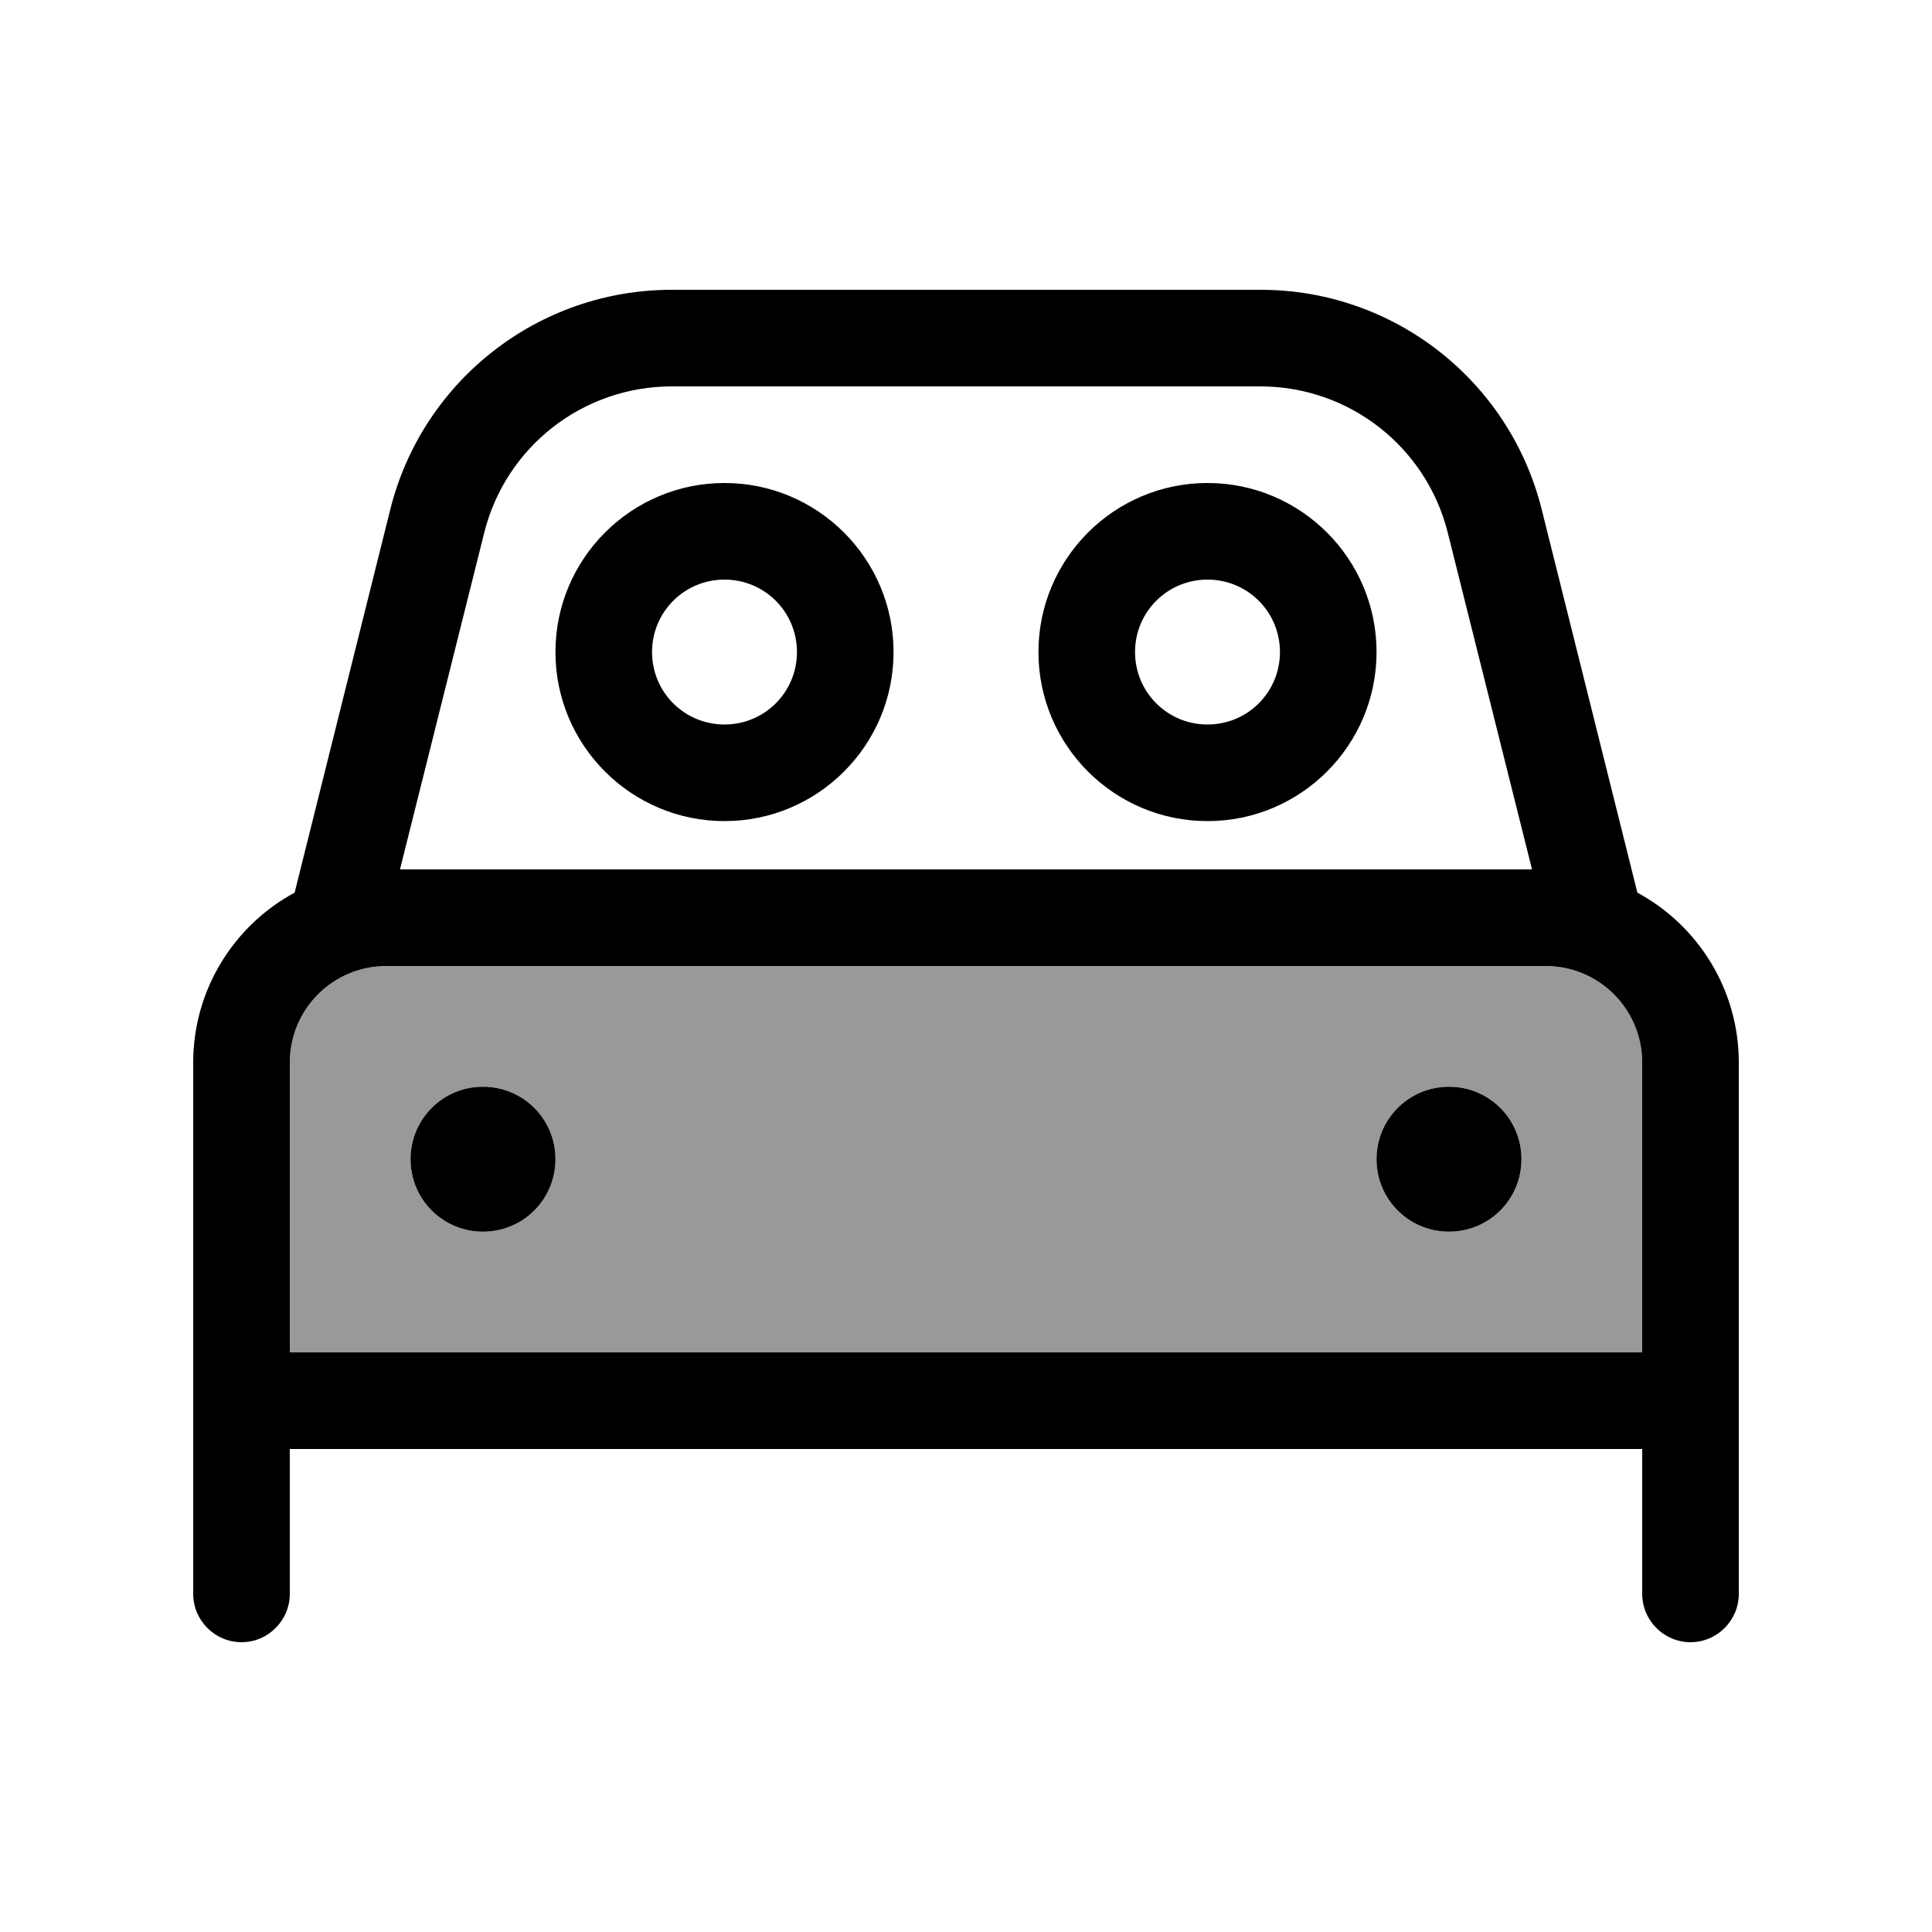
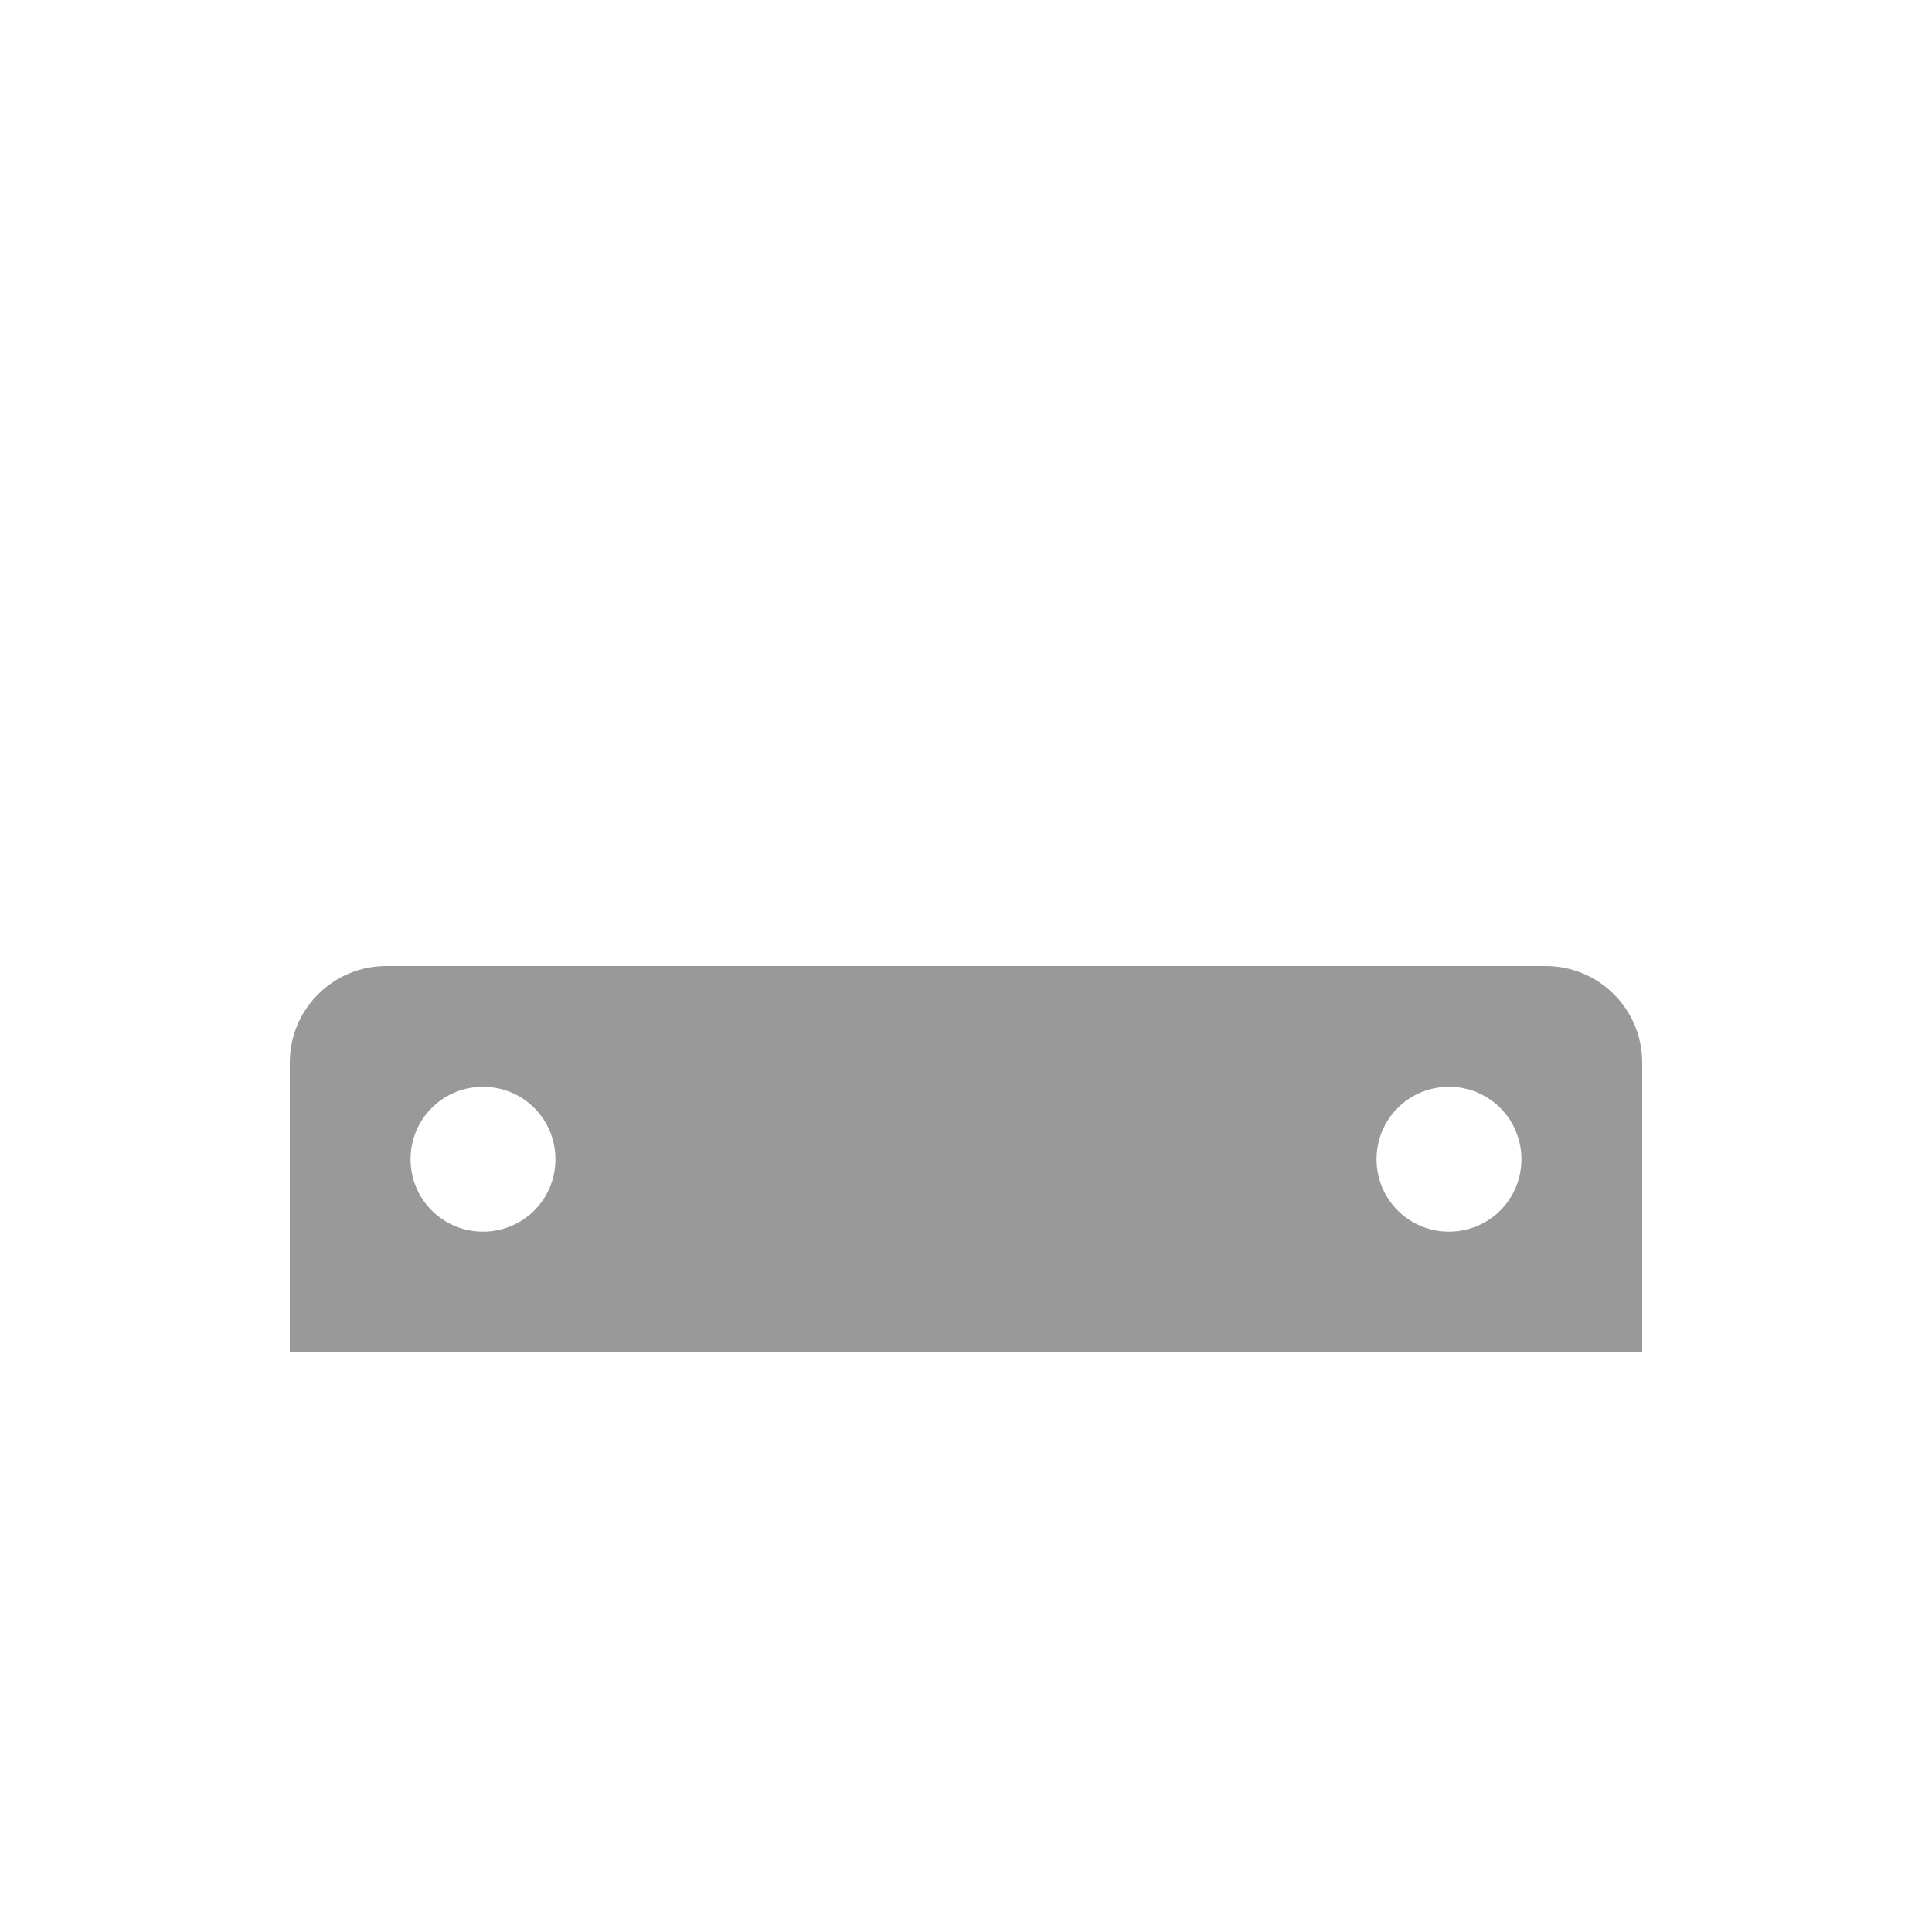
<svg xmlns="http://www.w3.org/2000/svg" viewBox="0 0 640 640">
  <path opacity=".4" fill="currentColor" d="M96 352L96 448L544 448L544 352C544 334.3 529.7 320 512 320L128 320C110.3 320 96 334.3 96 352zM184 384C184 397.3 173.3 408 160 408C146.7 408 136 397.3 136 384C136 370.7 146.7 360 160 360C173.3 360 184 370.7 184 384zM504 384C504 397.3 493.3 408 480 408C466.7 408 456 397.3 456 384C456 370.7 466.7 360 480 360C493.3 360 504 370.7 504 384z" />
-   <path fill="currentColor" d="M160.4 176.5L132.5 288L507.5 288L479.6 176.5C472.5 148 446.9 128 417.5 128L222.5 128C193.1 128 167.5 148 160.4 176.5zM97.6 295.7L129.3 168.7C140 126 178.4 96 222.5 96L417.6 96C461.7 96 500 126 510.7 168.7L542.4 295.7C562.4 306.5 576 327.7 576 352L576 528C576 536.8 568.8 544 560 544C551.2 544 544 536.8 544 528L544 480L96 480L96 528C96 536.8 88.8 544 80 544C71.2 544 64 536.8 64 528L64 352C64 327.7 77.6 306.5 97.6 295.7zM128 320C110.3 320 96 334.3 96 352L96 448L544 448L544 352C544 334.3 529.7 320 512 320L128 320zM160 360C173.3 360 184 370.7 184 384C184 397.3 173.3 408 160 408C146.7 408 136 397.3 136 384C136 370.7 146.7 360 160 360zM456 384C456 370.7 466.7 360 480 360C493.3 360 504 370.7 504 384C504 397.3 493.3 408 480 408C466.7 408 456 397.3 456 384zM240 240C253.3 240 264 229.3 264 216C264 202.7 253.3 192 240 192C226.7 192 216 202.7 216 216C216 229.3 226.7 240 240 240zM240 160C270.9 160 296 185.1 296 216C296 246.9 270.9 272 240 272C209.1 272 184 246.9 184 216C184 185.1 209.1 160 240 160zM424 216C424 202.7 413.3 192 400 192C386.7 192 376 202.7 376 216C376 229.3 386.7 240 400 240C413.3 240 424 229.3 424 216zM344 216C344 185.1 369.1 160 400 160C430.9 160 456 185.1 456 216C456 246.9 430.9 272 400 272C369.1 272 344 246.9 344 216z" />
</svg>